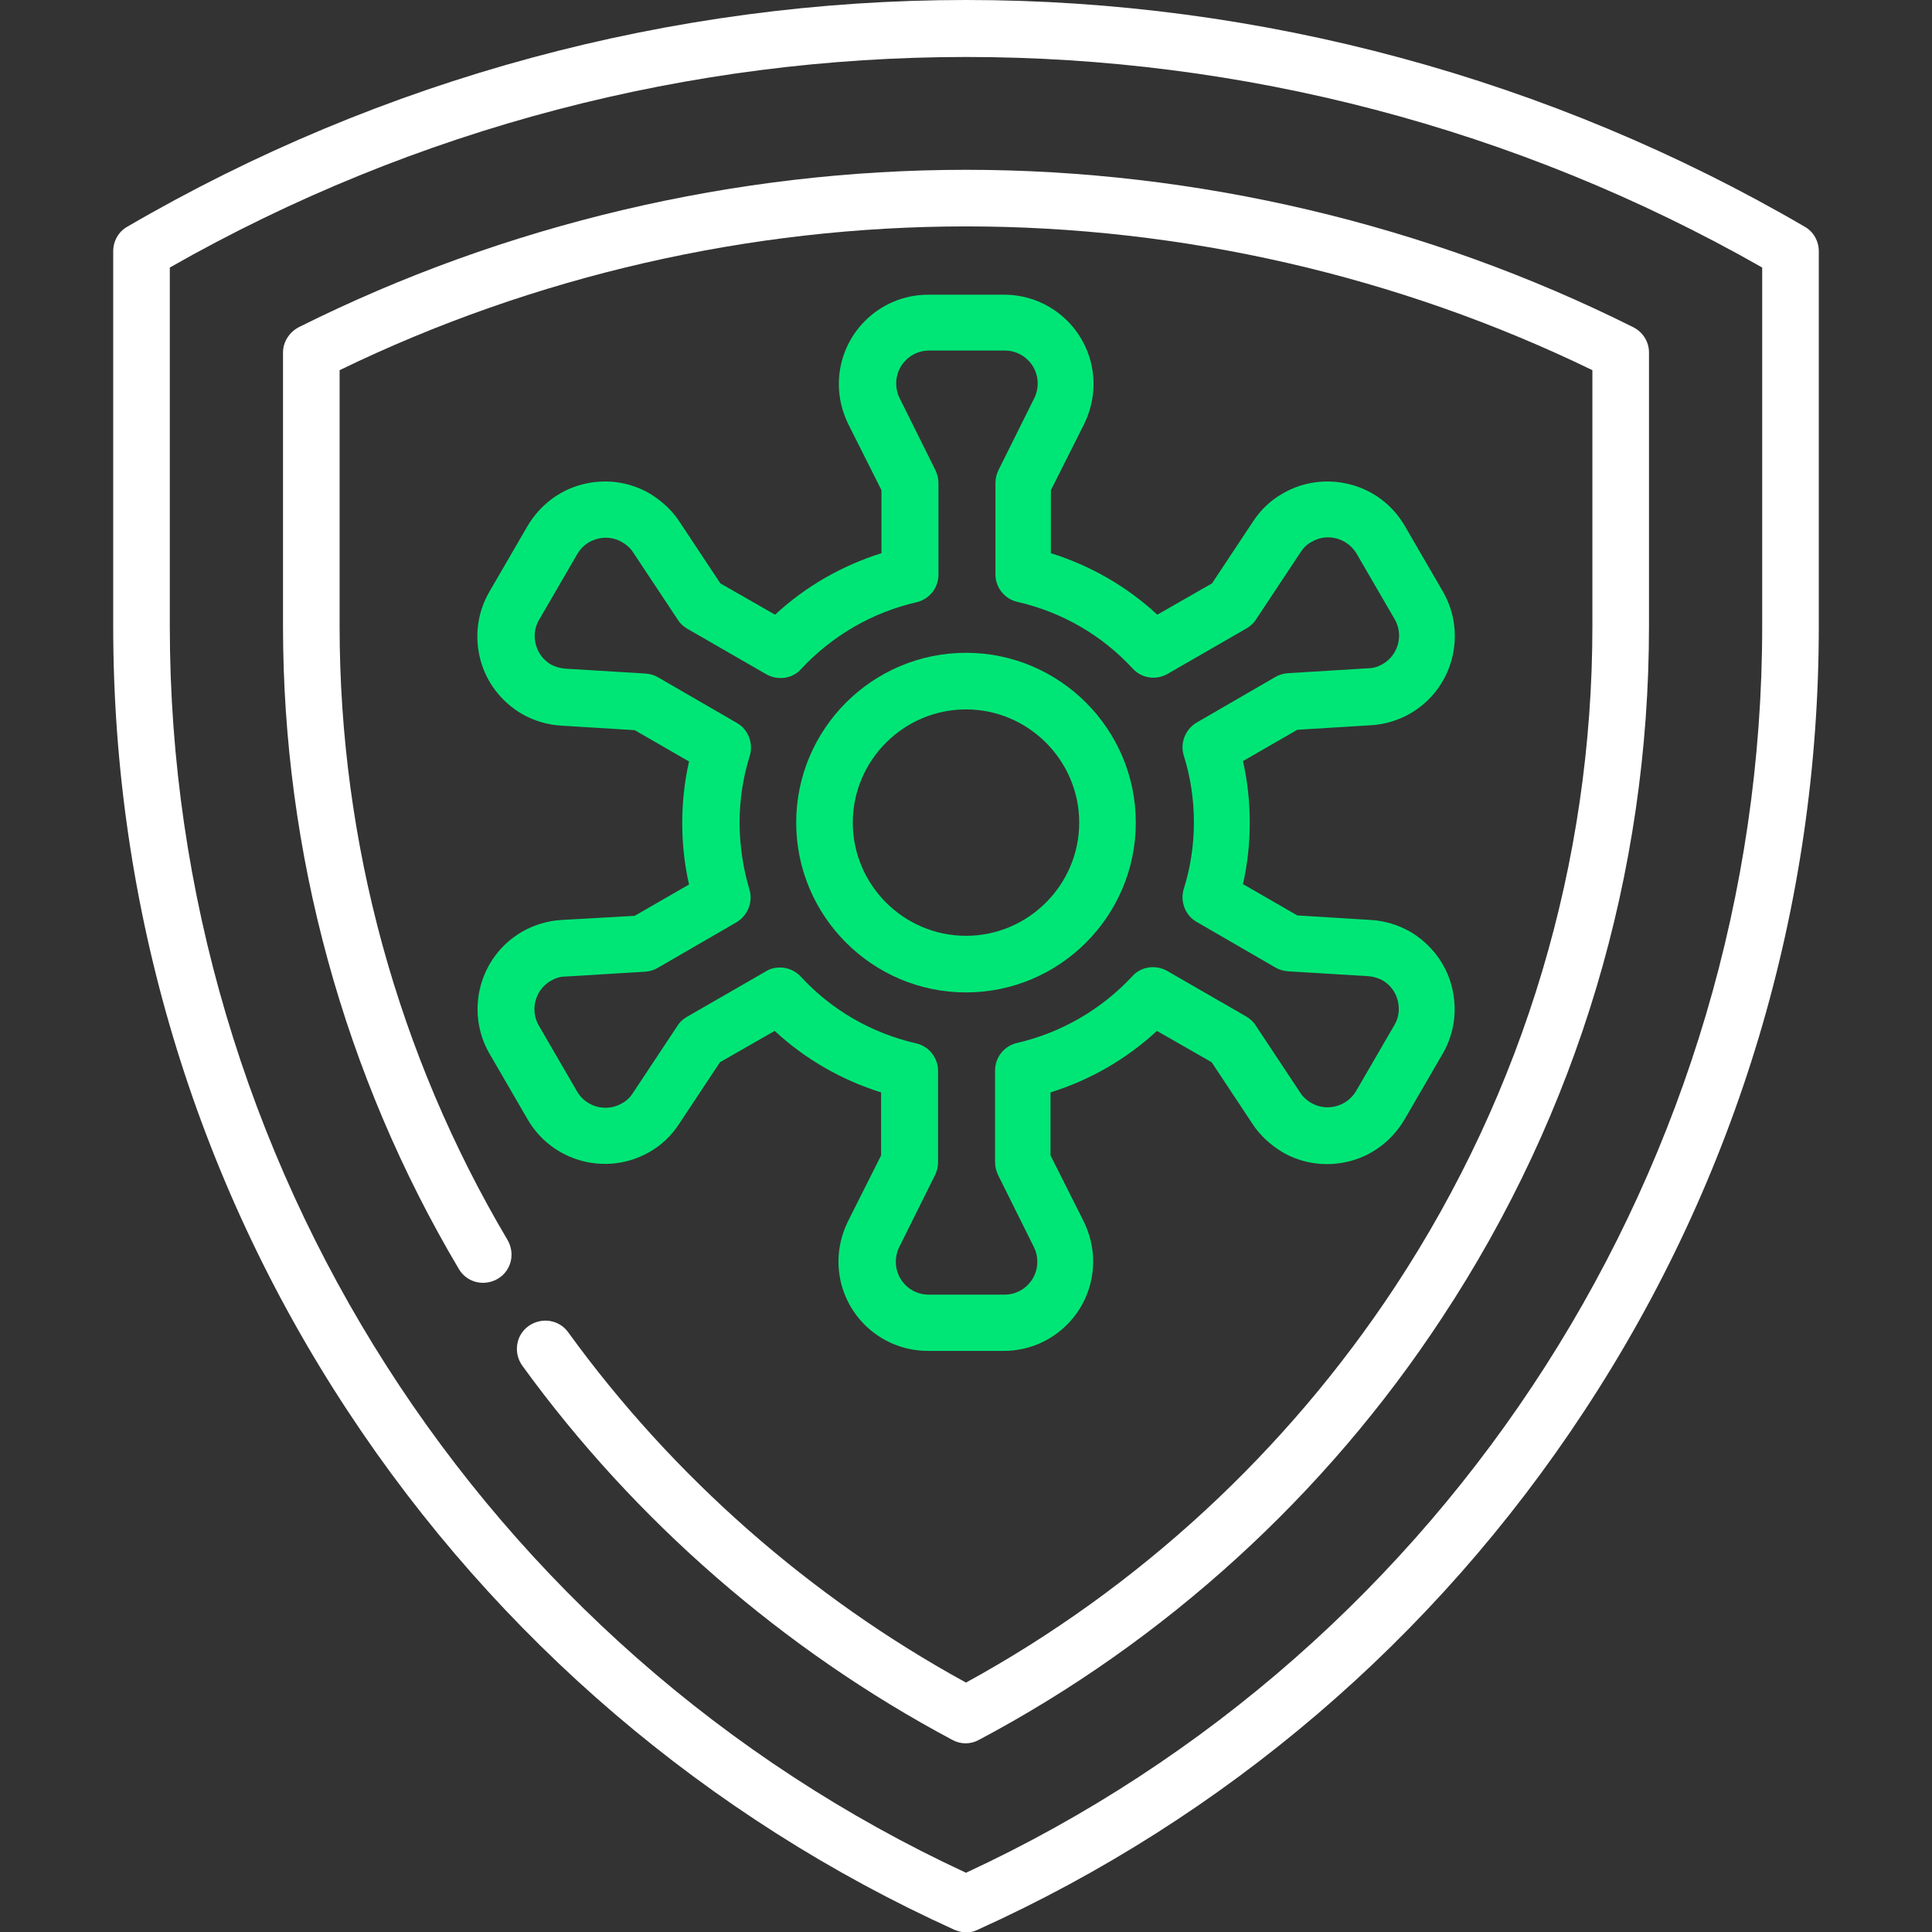
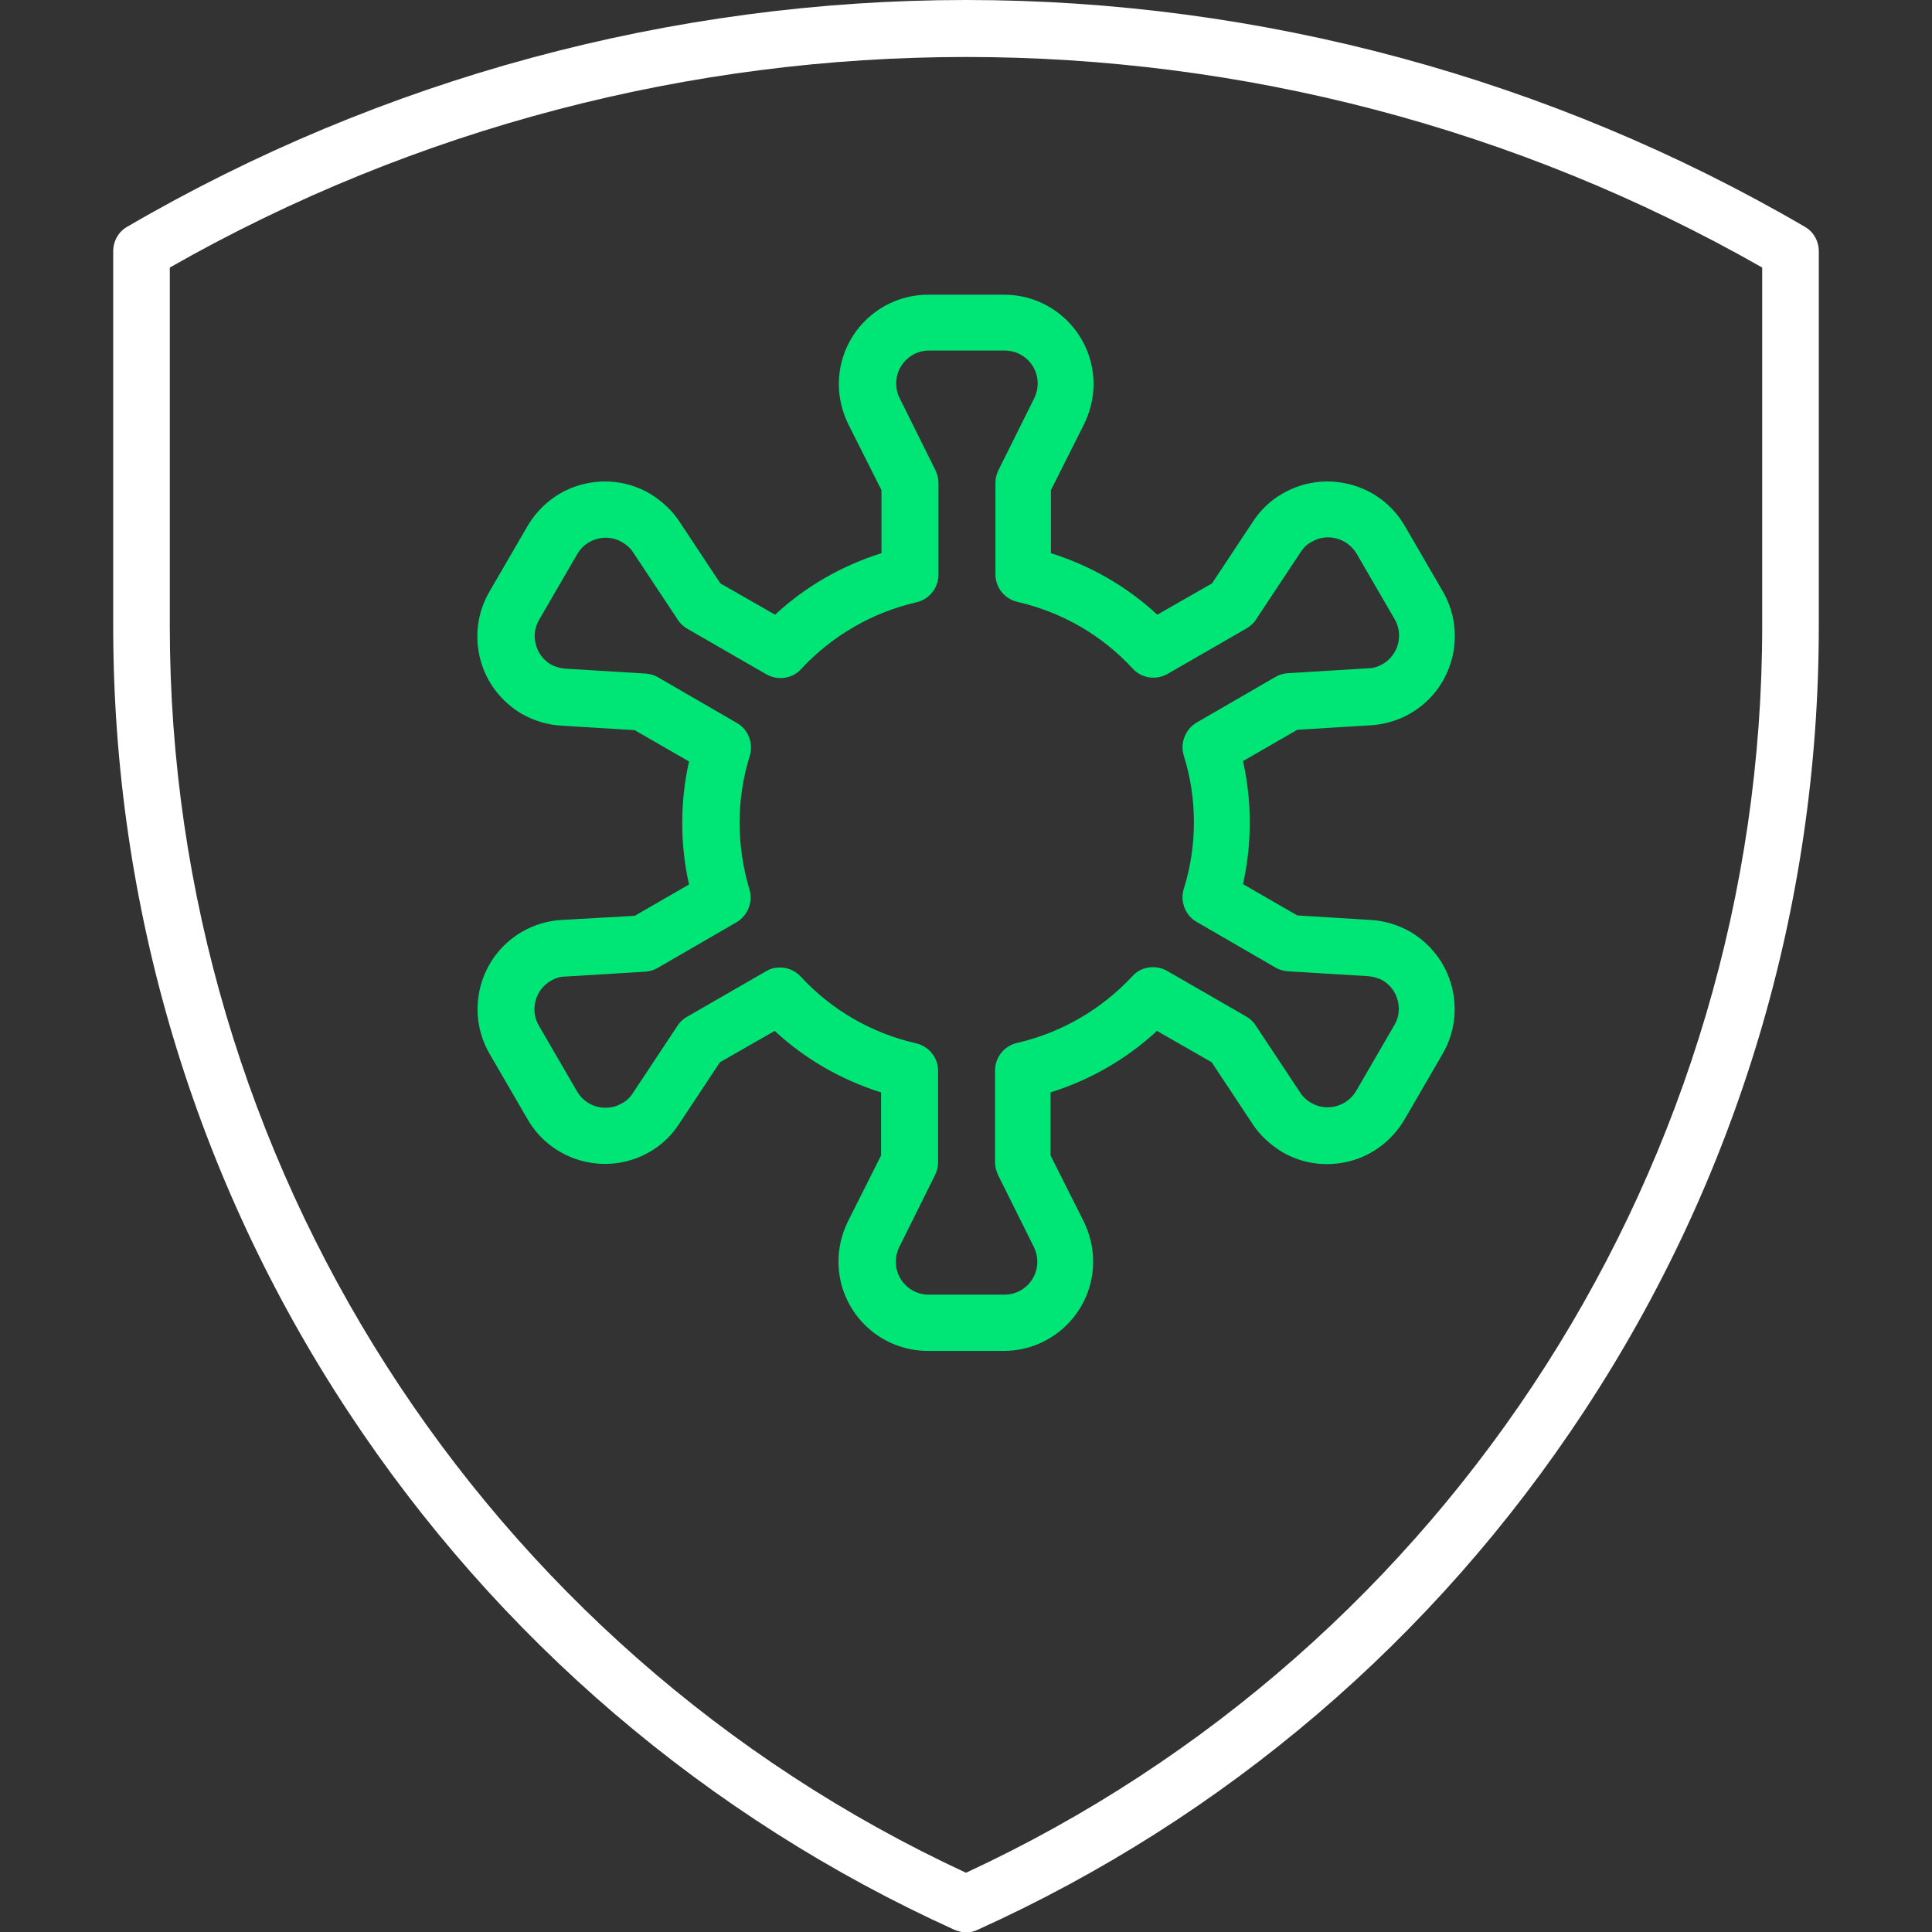
<svg xmlns="http://www.w3.org/2000/svg" version="1.1" id="Capa_1" x="0px" y="0px" viewBox="0 0 512 512" style="enable-background:new 0 0 512 512;" xml:space="preserve">
  <rect x="0" y="0" width="512" height="512" fill="#333333" stroke="none" />
  <style type="text/css">
	.st0{fill:#00E676;}
	.st1{fill:#FFFFFF;}
</style>
  <g>
-     <path class="st0" d="M256,263c24.8,0,45-20.2,45-45s-20.2-45-45-45s-45,20.2-45,45S231.2,263,256,263z M256,188   c16.5,0,30,13.5,30,30s-13.5,30-30,30s-30-13.5-30-30S239.5,188,256,188z" />
    <path class="st0" d="M148.8,243.8c-3.6,0.2-7.3,1.3-10.4,3.1c-11.3,6.5-15.2,21-8.7,32.3l10.1,17.4c6.5,11.3,21,15.2,32.3,8.7   c3.2-1.8,5.9-4.4,7.9-7.5l10.8-16.3l14.5-8.3c8.1,7.5,17.7,13,28.2,16.3v16.7l-8.8,17.5c-1.6,3.3-2.5,6.9-2.5,10.6   c0,13.1,10.6,23.7,23.7,23.7h20.1c13.1,0,23.7-10.6,23.7-23.7c0-3.7-0.9-7.3-2.5-10.6l-8.8-17.5v-16.7c10.5-3.3,20.1-8.8,28.2-16.3   l14.5,8.3l10.8,16.3c2,3.1,4.8,5.6,7.9,7.5c5.5,3.2,11.9,4,18,2.4c6.1-1.6,11.2-5.6,14.4-11l10.1-17.4c3.2-5.5,4-11.9,2.4-18   s-5.6-11.2-11-14.4c-3.2-1.8-6.8-2.9-10.4-3.1l-19.5-1.2l-14.4-8.3c1.2-5.3,1.8-10.8,1.8-16.3c0-5.5-0.6-11-1.8-16.3l14.4-8.3   l19.5-1.2c3.6-0.2,7.3-1.3,10.4-3.1c11.3-6.5,15.2-21,8.7-32.3l-10.1-17.4c-3.2-5.5-8.3-9.4-14.4-11c-6.1-1.6-12.5-0.8-18,2.4   c-3.2,1.8-5.9,4.4-7.9,7.5l-10.8,16.3l-14.5,8.3c-8.1-7.5-17.7-13-28.2-16.3v-16.7l8.8-17.5c1.6-3.3,2.5-6.9,2.5-10.6   c0-13.1-10.6-23.7-23.7-23.7h-20.1c-13.1,0-23.7,10.6-23.7,23.7c0,3.7,0.9,7.3,2.5,10.6l8.8,17.5v16.7   c-10.5,3.3-20.1,8.8-28.2,16.3l-14.5-8.3l-10.8-16.3c-2-3.1-4.8-5.6-7.9-7.5c-5.5-3.2-11.9-4-18-2.4c-6.1,1.6-11.2,5.6-14.4,11   l-10.1,17.4c-3.2,5.5-4,11.9-2.4,18c1.6,6.1,5.6,11.2,11,14.4c3.2,1.8,6.8,2.9,10.4,3.1l19.5,1.2l14.4,8.3   c-1.2,5.3-1.8,10.8-1.8,16.3c0,5.5,0.6,11,1.8,16.3l-14.4,8.3L148.8,243.8z M174.3,256.5l20.9-12.1c3-1.8,4.4-5.4,3.4-8.7   C196.9,230,196,224,196,218s0.9-12,2.7-17.7c1-3.3-0.4-7-3.4-8.7l-20.9-12.1c-1-0.6-2.1-0.9-3.3-1l-21.3-1.3   c-1.3-0.1-2.7-0.5-3.8-1.1c-2-1.2-3.4-3-4-5.3s-0.3-4.6,0.9-6.6l10.1-17.4c1.2-2,3-3.4,5.3-4c2.2-0.6,4.6-0.3,6.6,0.9   c1.2,0.7,2.2,1.6,2.9,2.7l11.8,17.8c0.6,1,1.5,1.8,2.5,2.4l21,12.1c3,1.7,6.9,1.2,9.2-1.4c8.3-8.9,18.9-15,30.6-17.7   c3.4-0.8,5.8-3.8,5.8-7.3V128c0-1.2-0.3-2.3-0.8-3.4l-9.5-19.1c-0.6-1.2-0.9-2.5-0.9-3.9c0-4.8,3.9-8.7,8.7-8.7h20.1   c4.8,0,8.7,3.9,8.7,8.7c0,1.3-0.3,2.7-0.9,3.9l-9.5,19.1c-0.5,1-0.8,2.2-0.8,3.4v24.2c0,3.5,2.4,6.5,5.8,7.3   c11.8,2.7,22.4,8.8,30.6,17.7c2.4,2.6,6.2,3.1,9.2,1.4l21-12.1c1-0.6,1.9-1.4,2.5-2.4l11.8-17.8c0.7-1.1,1.7-2.1,2.9-2.7   c2-1.2,4.3-1.5,6.6-0.9c2.2,0.6,4.1,2,5.3,4l10.1,17.4c2.4,4.1,1,9.5-3.2,11.9c-1.2,0.7-2.5,1.1-3.8,1.1l-21.3,1.3   c-1.2,0.1-2.3,0.4-3.3,1l-20.9,12.1c-3,1.8-4.4,5.4-3.4,8.7c1.8,5.7,2.7,11.7,2.7,17.7s-0.9,12-2.7,17.7c-1,3.3,0.4,7,3.4,8.7   l20.9,12.1c1,0.6,2.1,0.9,3.3,1l21.3,1.3c1.3,0.1,2.7,0.5,3.8,1.1c2,1.2,3.4,3,4,5.3s0.3,4.6-0.9,6.6l-10.1,17.4   c-2.4,4.1-7.7,5.6-11.9,3.2c-1.2-0.7-2.2-1.6-2.9-2.7l-11.8-17.8c-0.6-1-1.5-1.8-2.5-2.4l-21-12.1c-3-1.7-6.9-1.2-9.2,1.4   c-8.3,8.9-18.9,15-30.6,17.7c-3.4,0.8-5.8,3.8-5.8,7.3V308c0,1.2,0.3,2.3,0.8,3.4l9.5,19.1c0.6,1.2,0.9,2.5,0.9,3.9   c0,4.8-3.9,8.7-8.7,8.7h-20.1c-4.8,0-8.7-3.9-8.7-8.7c0-1.3,0.3-2.7,0.9-3.9l9.5-19.1c0.5-1,0.8-2.2,0.8-3.4v-24.2   c0-3.5-2.4-6.5-5.8-7.3c-11.8-2.7-22.4-8.8-30.6-17.7c-1.5-1.6-3.5-2.4-5.5-2.4c-1.3,0-2.6,0.3-3.7,1l-21,12.1   c-1,0.6-1.9,1.4-2.5,2.4l-11.8,17.8c-0.7,1.1-1.7,2.1-2.9,2.7c-4.1,2.4-9.5,1-11.9-3.2l-10.1-17.4c-2.4-4.1-1-9.5,3.2-11.9   c1.2-0.7,2.5-1.1,3.8-1.1l21.3-1.3C172.2,257.4,173.3,257.1,174.3,256.5L174.3,256.5z" />
    <path class="st1" d="M478.3,60.1C410.9,20.8,334,0,256,0S101.1,20.8,33.7,60.1c-2.3,1.3-3.7,3.8-3.7,6.5V166   c0,74.3,21.5,146.2,62.2,208c39.6,60.2,95.2,107.7,160.7,137.4c1,0.4,2,0.7,3.1,0.7c1.1,0,2.1-0.2,3.1-0.7   c65.5-29.6,121.1-77.1,160.7-137.4c40.7-61.8,62.2-133.7,62.2-208V66.6C482,63.9,480.6,61.4,478.3,60.1L478.3,60.1z M467,166   c0,141.6-82.7,270.8-211,330.3C127.7,436.8,45,307.5,45,166V70.9c130.6-74.4,291.4-74.4,422,0V166z" />
-     <path class="st1" d="M79.2,86.7c-2.5,1.3-4.2,3.9-4.2,6.7V166c0,60,16.1,118.9,46.6,170.3c2.1,3.6,6.7,4.7,10.3,2.6   s4.7-6.7,2.6-10.3C105.4,279.5,90,223.3,90,166V98.1C141.5,73.1,198.8,60,256,60s114.5,13.1,166,38.1V166   c0,62.5-18.1,123.1-52.3,175c-28.8,43.7-68,79.9-113.7,104.9c-41.3-22.6-77.7-54.6-105.4-92.8c-2.4-3.4-7.1-4.1-10.5-1.7   c-3.4,2.4-4.1,7.1-1.7,10.5c29.8,41.1,69.3,75.4,114,99.2c1.1,0.6,2.3,0.9,3.5,0.9s2.4-0.3,3.5-0.9   c49.4-26.2,91.9-64.9,122.7-111.8C418.1,294.8,437,231.4,437,166V93.4c0-2.8-1.6-5.4-4.2-6.7C378.2,59.4,317,45,256,45   C195,45,133.8,59.4,79.2,86.7L79.2,86.7z" />
  </g>
</svg>